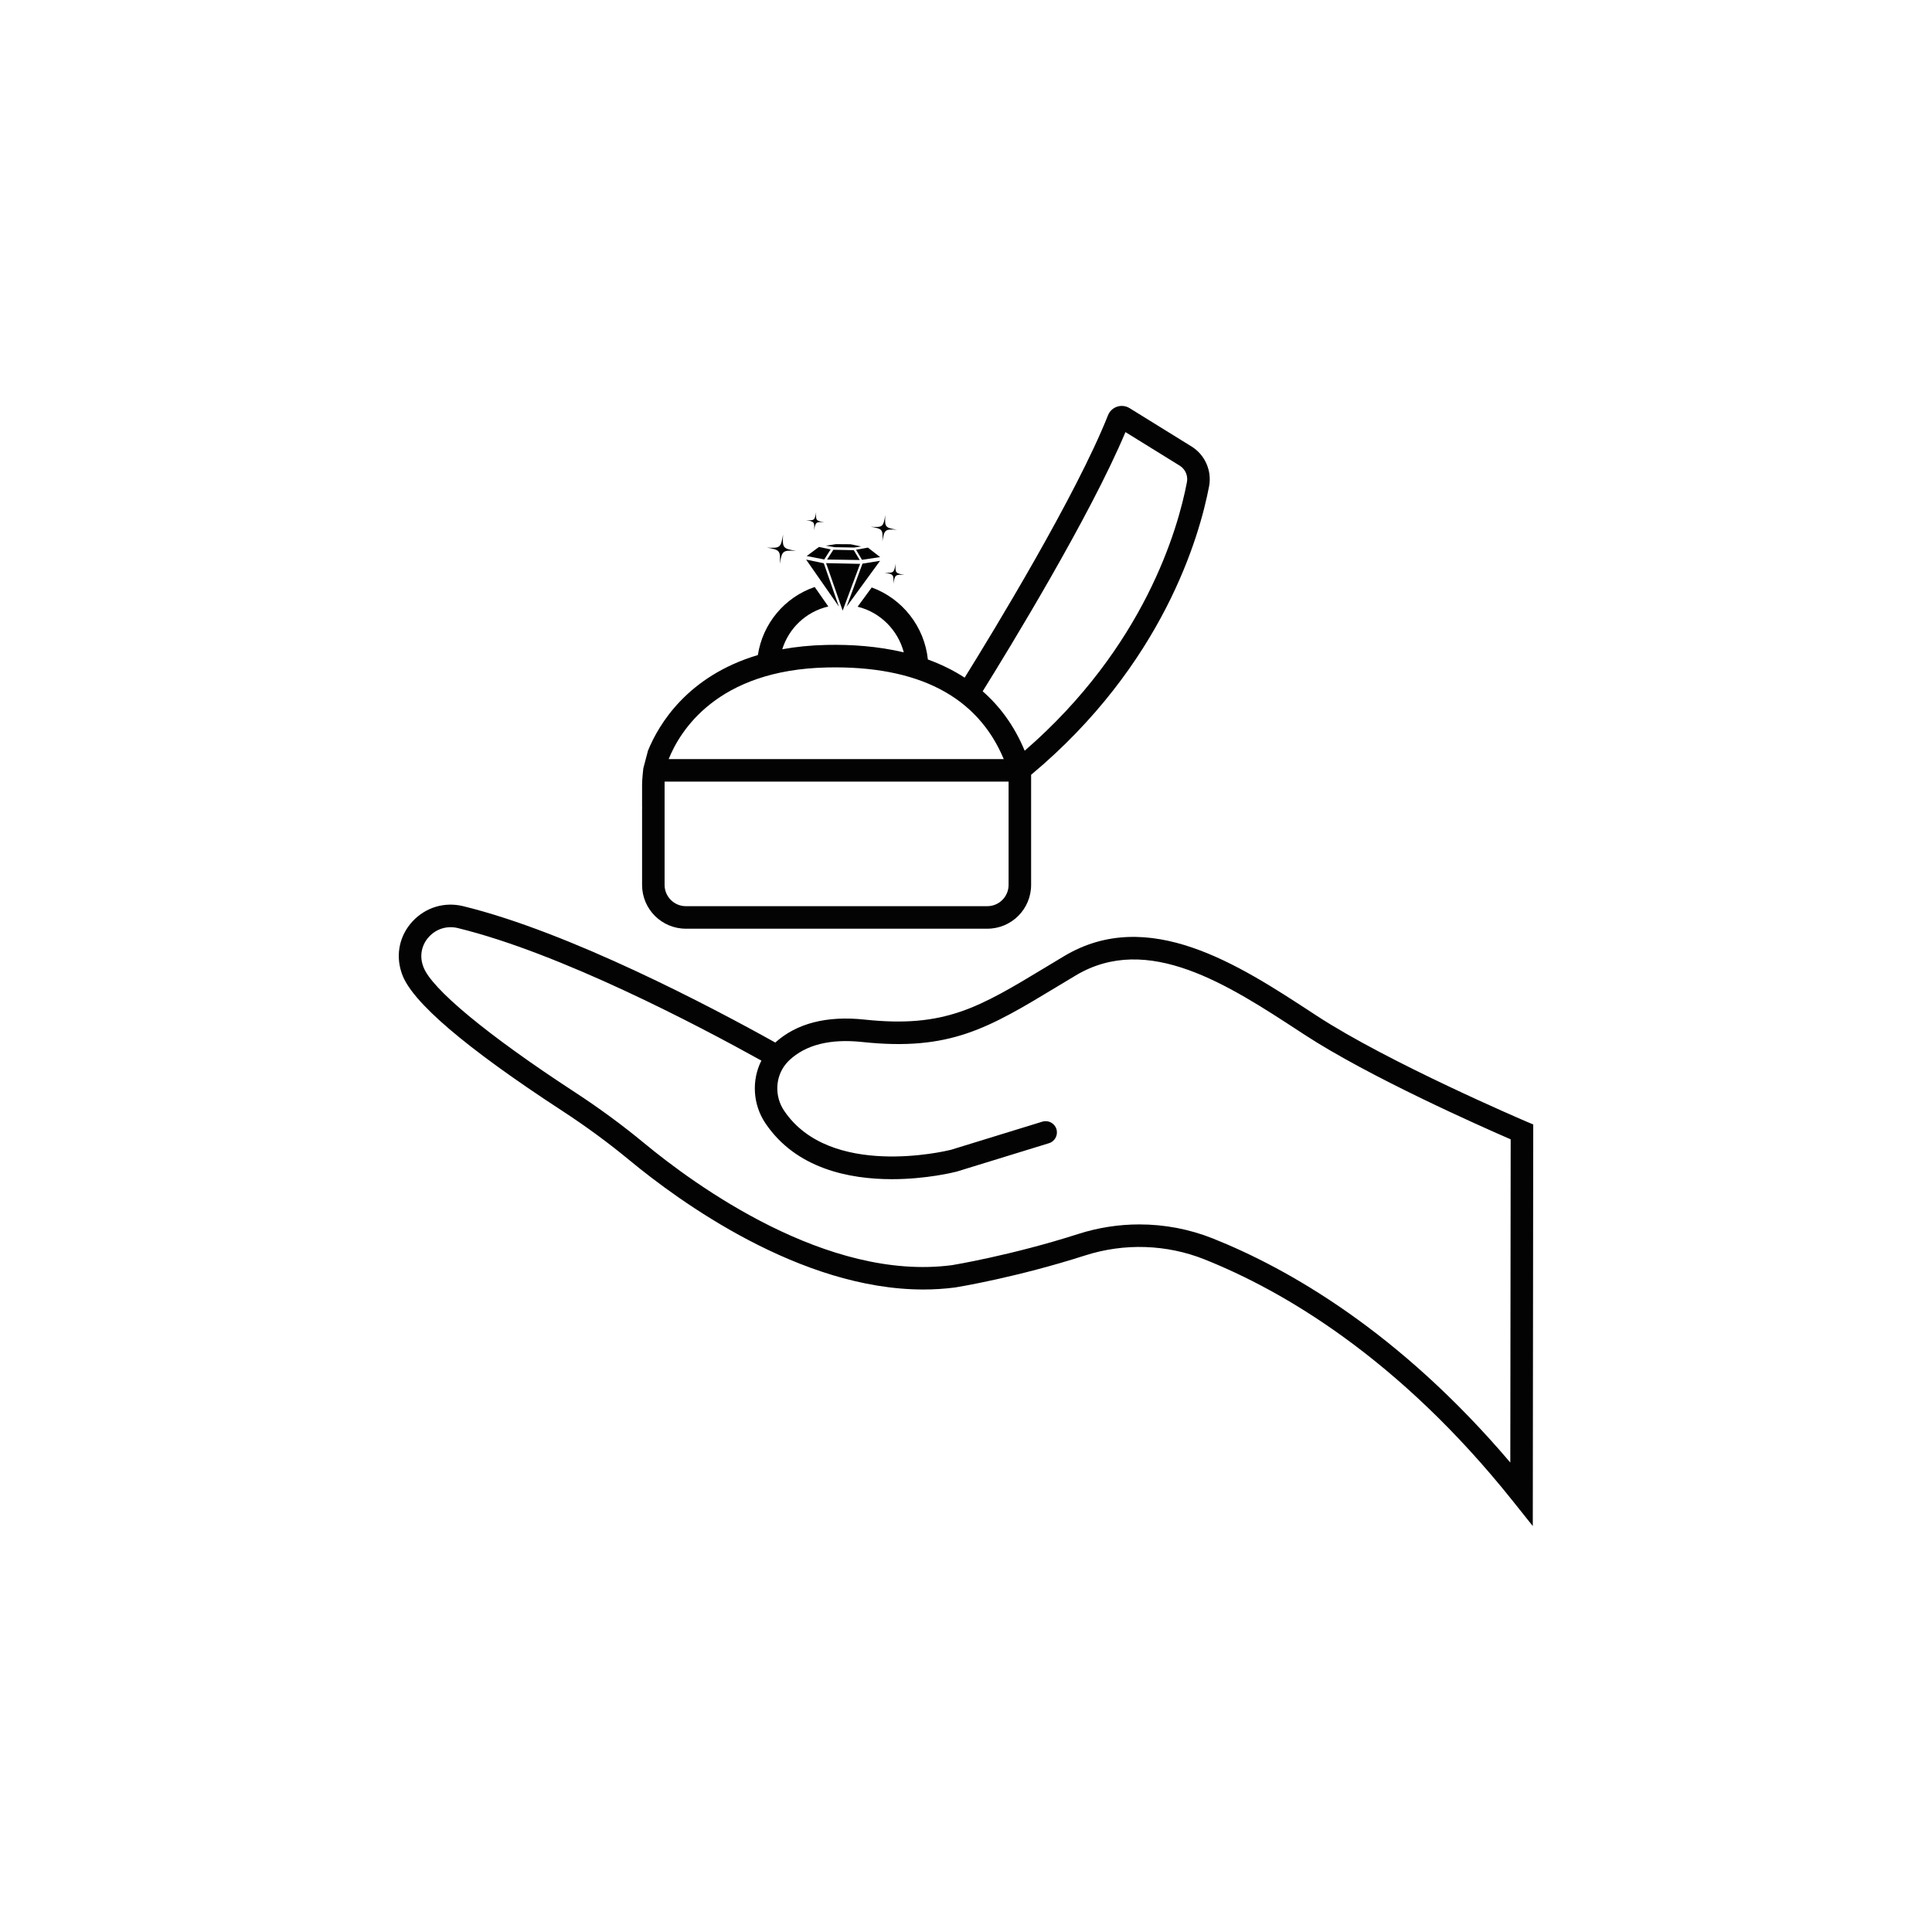
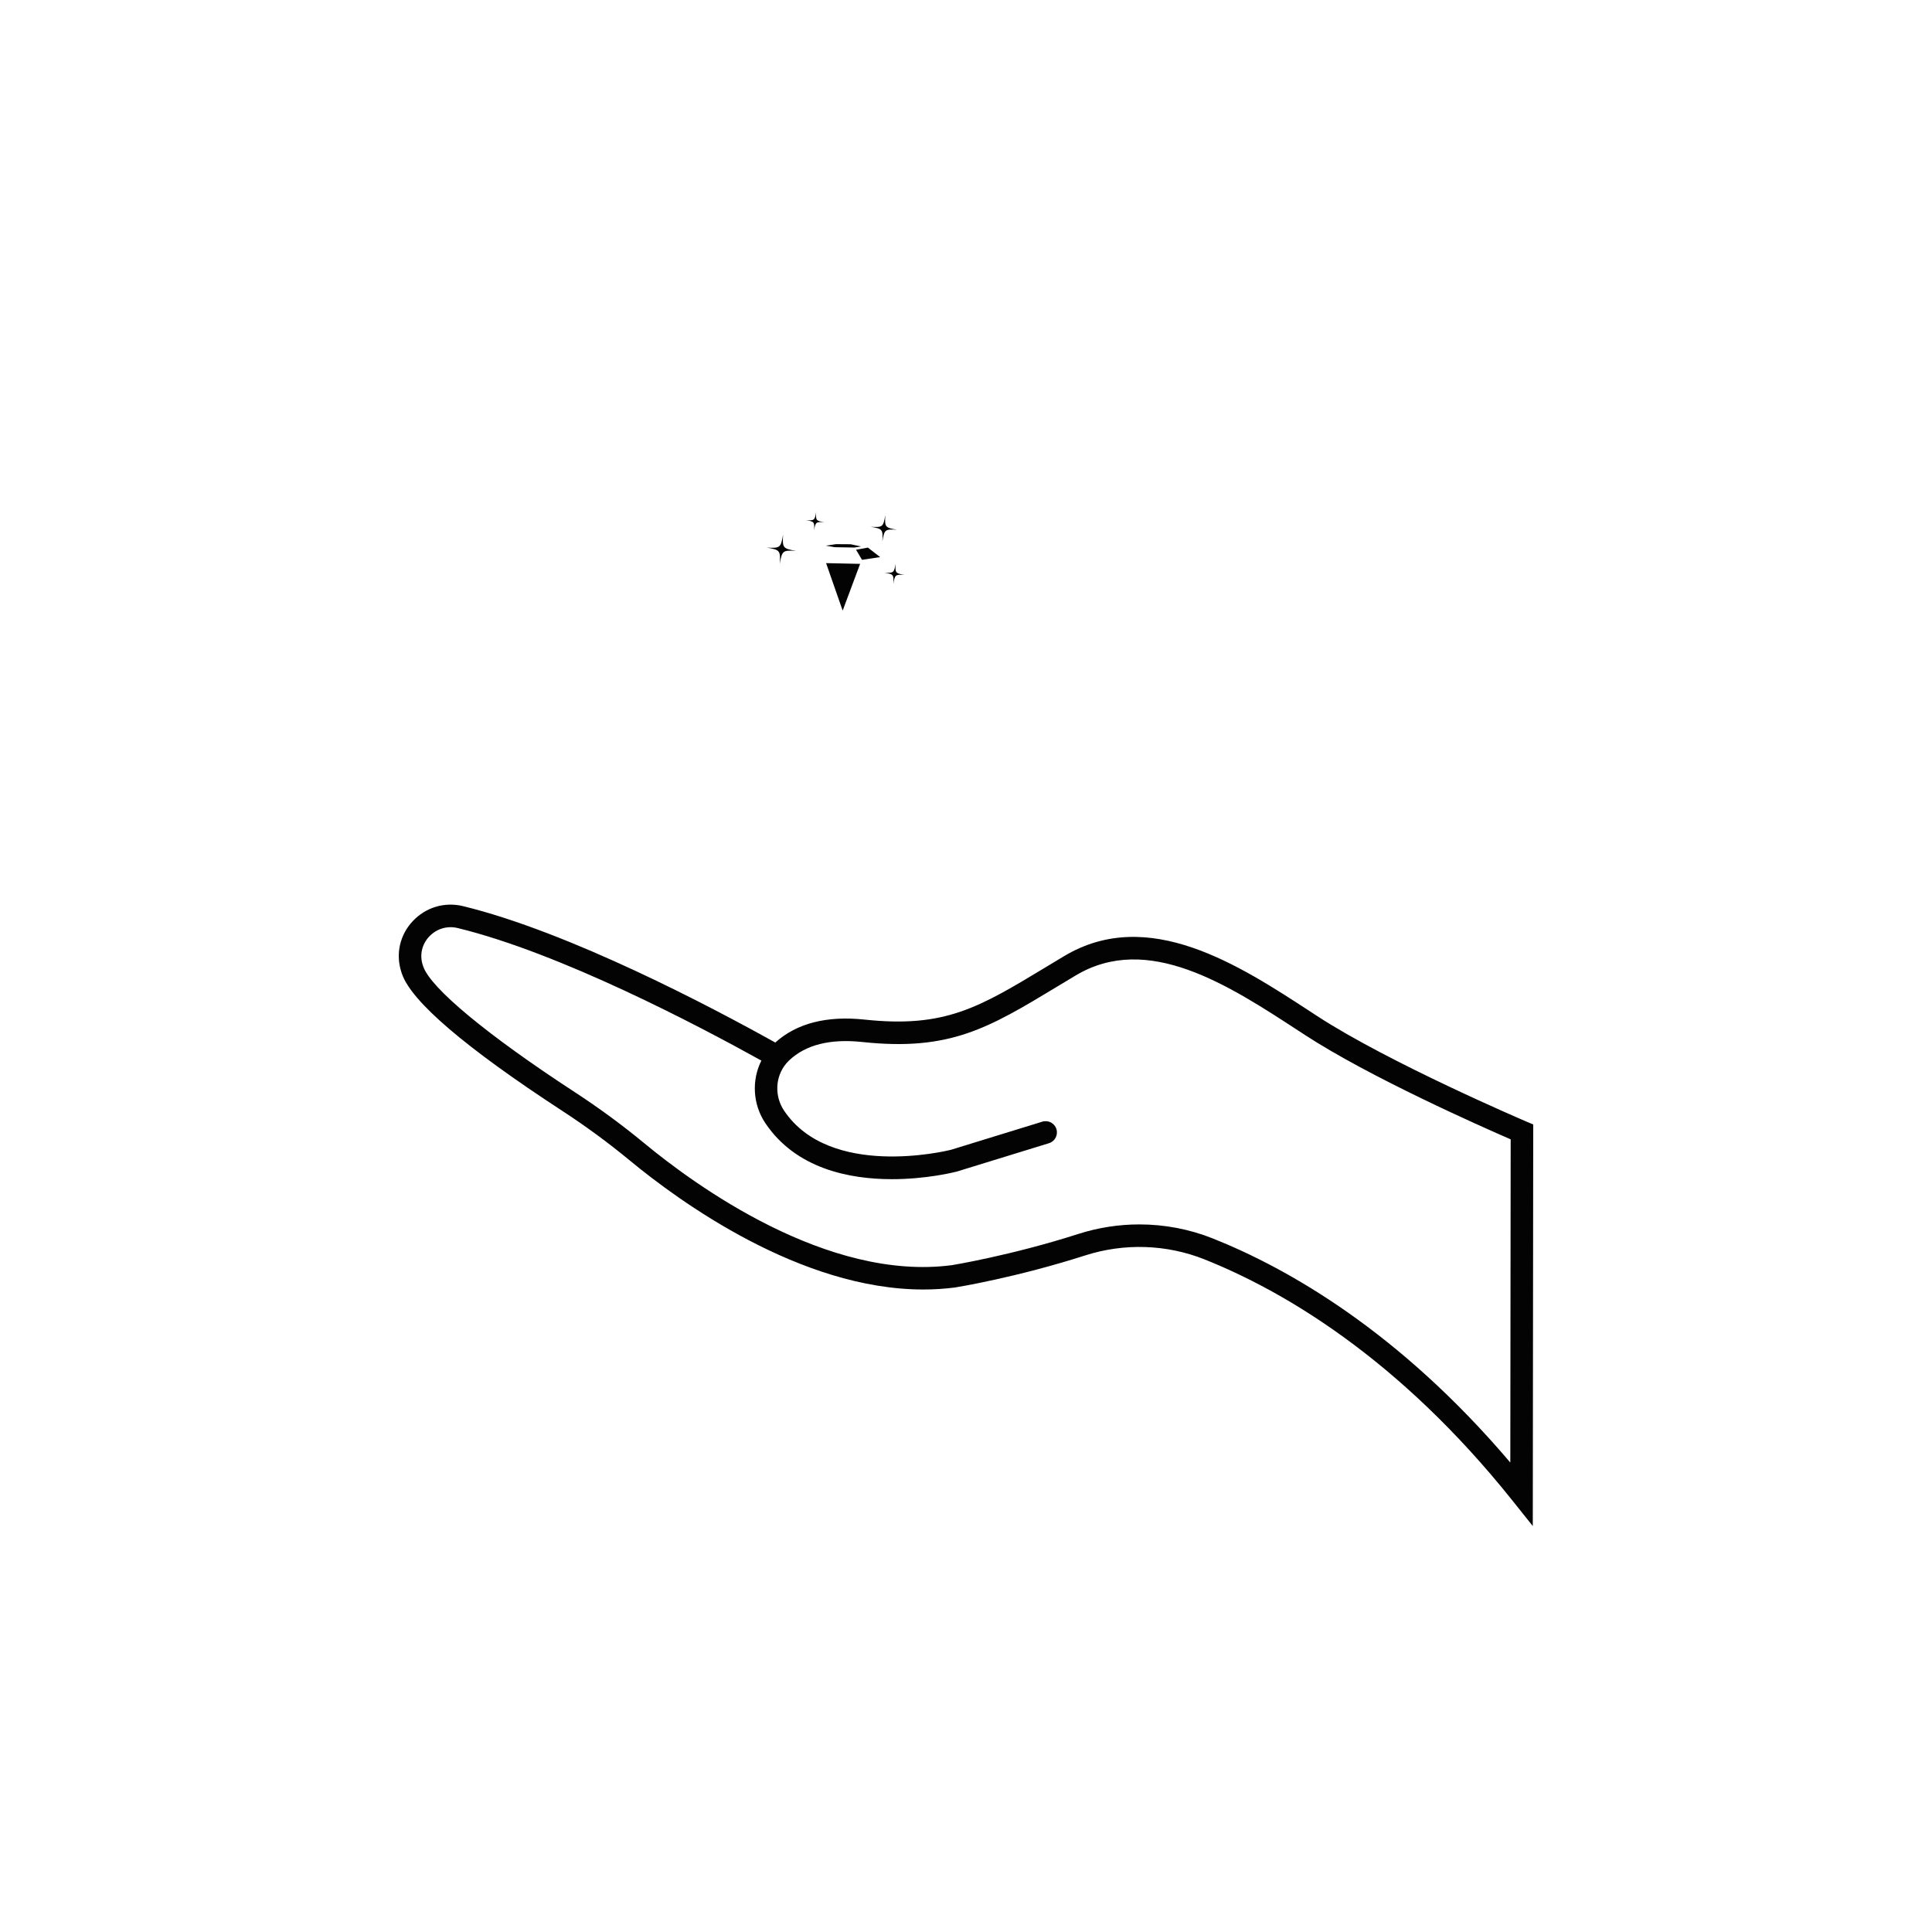
<svg xmlns="http://www.w3.org/2000/svg" version="1.1" id="Layer_1" x="0px" y="0px" viewBox="0 0 964 964" style="enable-background:new 0 0 964 964;" xml:space="preserve">
  <style type="text/css">
	.st0{fill:none;stroke:#000000;stroke-width:5;stroke-miterlimit:10;}
	.st1{fill:none;stroke:#000000;stroke-width:4;stroke-miterlimit:10;}
	.st2{fill:none;stroke:#A21B00;stroke-miterlimit:10;}
	.st3{fill:#030303;}
</style>
  <g>
    <path class="st3" d="M406.22,264.58c0.69-4.08,0.9-4.25,5.03-4.02c-4.08-0.69-4.25-0.9-4.02-5.03c-0.69,4.08-0.9,4.25-5.03,4.02   C406.28,260.24,406.45,260.45,406.22,264.58z" />
    <path class="st3" d="M451.31,286.84c-4.5-0.76-4.68-0.99-4.44-5.55c-0.76,4.5-0.99,4.68-5.55,4.44c4.5,0.76,4.68,0.99,4.44,5.55   C446.52,286.78,446.75,286.59,451.31,286.84z" />
    <path class="st3" d="M440.27,270.13c1-5.91,1.3-6.15,7.28-5.82c-5.91-1-6.15-1.3-5.82-7.28c-1,5.91-1.3,6.15-7.28,5.82   C440.36,263.85,440.6,264.15,440.27,270.13z" />
    <path class="st3" d="M389.09,281.35c1.11-6.58,1.45-6.85,8.12-6.49c-6.58-1.11-6.85-1.45-6.49-8.12c-1.11,6.58-1.45,6.85-8.12,6.49   C389.19,274.35,389.46,274.68,389.09,281.35z" />
-     <polygon class="st3" points="418.57,302.66 411.04,281.05 402.22,279.21  " />
    <polygon class="st3" points="429.17,281.35 412.19,280.98 420.46,304.68  " />
-     <polygon class="st3" points="430.35,281.24 422.43,302.7 439.12,279.82  " />
-     <polygon class="st3" points="402.51,277.45 411.28,279.15 414.46,274.13 408.62,272.91  " />
-     <polygon class="st3" points="412.69,279.18 428.97,279.43 426,274.52 415.81,274.31  " />
    <polygon class="st3" points="430.11,279.33 439.15,277.97 433.05,273.23 427.14,274.3  " />
    <path class="st3" d="M426.31,273.2l3.38-0.54l-5.29-1.1l-7.28-0.05c-2.15,0.39-5.09,0.75-5.09,0.75l4.45,0.77L426.31,273.2z" />
    <path class="st3" d="M761.6,559.62c-0.68-0.29-68.69-29.35-104.5-52.73l-2.52-1.65c-36.35-23.76-81.59-53.34-123.67-28.14   c-3.1,1.86-6.07,3.65-8.93,5.38c-33.65,20.33-50.53,30.53-90.56,26.26c-18.91-2.02-33.91,1.84-44.58,11.45   c-31.68-17.66-102.51-55.06-155.74-68.05c-9.26-2.26-18.68,0.56-25.2,7.53c-6.4,6.86-8.53,16.27-5.68,25.22   c0.12,0.36,0.23,0.72,0.36,1.06c4.77,13.83,31.67,36.82,79.96,68.32c11.79,7.69,23.13,16.02,33.69,24.75   c24.48,20.24,84.93,64.4,146.5,64.39c5.29,0,10.6-0.33,15.89-1.02c1.23-0.2,30.47-4.96,64.88-15.99   c19.51-6.25,40.65-5.54,59.53,1.99c38.56,15.39,96.55,48.79,153.78,120.52l10,12.53l0.22-200.38L761.6,559.62z M753.59,729.76   c-55.48-65.34-110.83-96.81-148.4-111.8c-11.7-4.67-24.16-7.02-36.67-7.02c-10.26,0-20.56,1.58-30.47,4.76   c-33.56,10.76-62.95,15.55-63.08,15.57c-62.24,8.19-128.15-39.87-153.59-60.91c-10.89-9-22.57-17.58-34.71-25.5   c-43.55-28.41-71.76-51.8-75.48-62.59l-0.28-0.83c-1.59-4.97-0.39-10.24,3.2-14.09c3.7-3.96,9.05-5.56,14.31-4.28   C279.57,475.54,348,511.48,379.9,529.2c-4.92,9.77-4.33,21.85,2.03,31.29c15.27,22.66,41.85,27.88,63.1,27.88   c17.31,0,31.08-3.46,32.32-3.78l46.05-14.17c2.97-0.91,4.63-4.06,3.72-7.03c-0.91-2.97-4.06-4.63-7.03-3.72l-45.67,14.06   c-2.82,0.7-60.32,14.39-83.17-19.52c-4.87-7.23-4.49-16.86,0.93-23.41l0.01-0.01c0.51-0.61,1.06-1.2,1.64-1.76   c8.22-7.74,20.46-10.81,36.39-9.11c43.8,4.67,62.9-6.87,97.57-27.82c2.84-1.72,5.8-3.5,8.89-5.35   c36.04-21.58,76.26,4.71,111.75,27.91l2.53,1.65c32.39,21.14,88.31,45.89,102.81,52.18L753.59,729.76z" />
-     <path class="st3" d="M321.72,378.75c-0.02,0.06-0.04,0.15-0.06,0.3c0.02-0.09,0.06-0.21,0.09-0.3H321.72z" />
-     <path class="st3" d="M342.22,463.39h150.42c12.07,0,21.85-9.78,21.85-21.85V386.6c65.76-54.93,84-118.82,88.8-143.94   c1.47-7.74-2.03-15.72-8.72-19.86l-30.93-19.14c-1.87-1.16-4.14-1.43-6.22-0.75c-2.09,0.68-3.75,2.25-4.57,4.3   c-15.93,40.14-57.47,108.29-71.52,130.91c-5.79-3.76-11.97-6.74-18.36-9.06c-1.67-16.31-12.69-30.38-28.02-35.94l-7.03,9.61   c11.37,2.77,20.15,11.74,23.03,22.77c-12.96-3.08-26.25-3.97-38.44-3.71c-8.08,0.17-15.44,0.94-22.19,2.17   c3.27-10.49,11.84-18.76,22.94-21.33l-0.02-0.09l-6.73-9.65c-15.06,5.14-25.96,18.27-28.37,33.96   c-35.17,10.49-49.49,34.64-54.82,47.7c-0.78,2.95-1.54,5.85-2.32,8.8c0,0.02-0.01,0.04-0.01,0.07c-0.19,1.64-0.4,3.67-0.55,5.98   c-0.05,0.73-0.07,1.47-0.07,2.21v10.67c0.04,0.52,0.04,0.99,0,1.42v37.84C320.37,453.61,330.15,463.39,342.22,463.39z    M561.56,215.6l27.09,16.76c2.76,1.71,4.2,5,3.59,8.19c-4.46,23.41-21.21,82.23-80.96,134.04c-5.18-12.51-12.44-22.19-20.96-29.66   C503.5,323.75,544,257.48,561.56,215.6z M412.74,333.04c45.37-0.96,75.02,14.41,88.09,45.71H333.65   C339.2,364.9,357.68,334.2,412.74,333.04z M331.61,390h171.64v51.54c0,5.85-4.76,10.61-10.61,10.61H342.22   c-5.85,0-10.61-4.76-10.61-10.61V390z" />
+     <path class="st3" d="M321.72,378.75c-0.02,0.06-0.04,0.15-0.06,0.3c0.02-0.09,0.06-0.21,0.09-0.3z" />
  </g>
</svg>